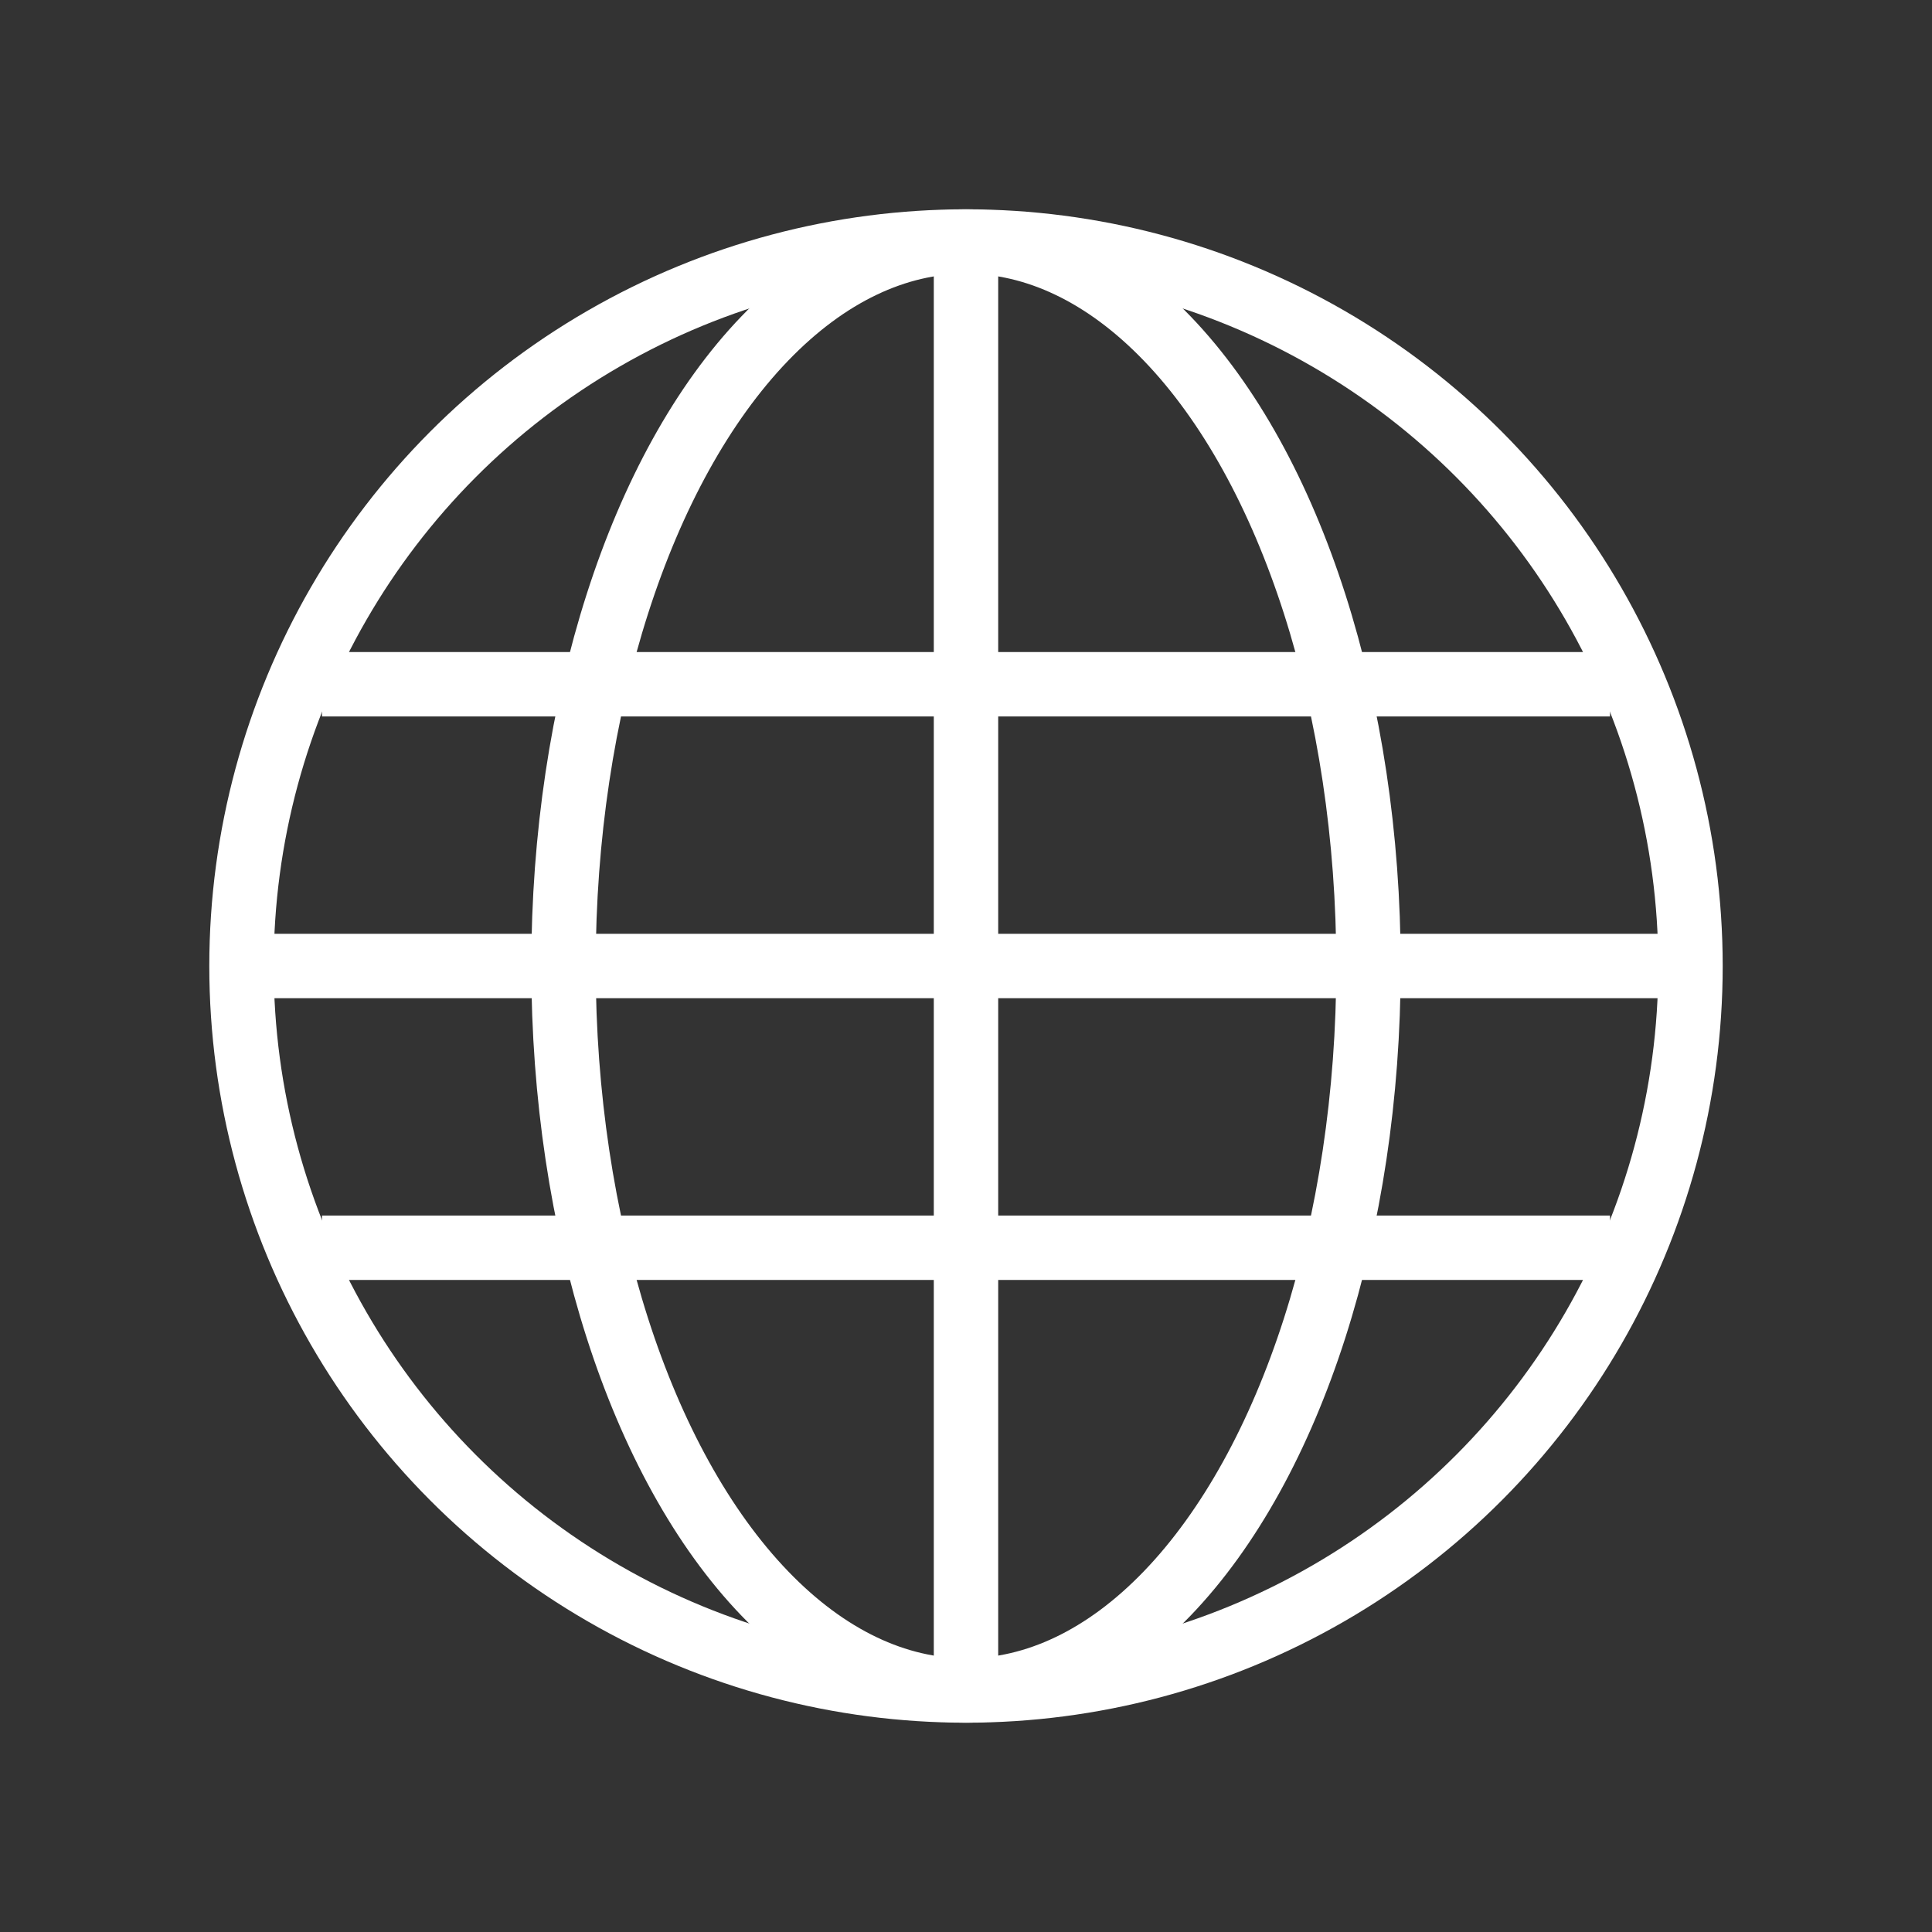
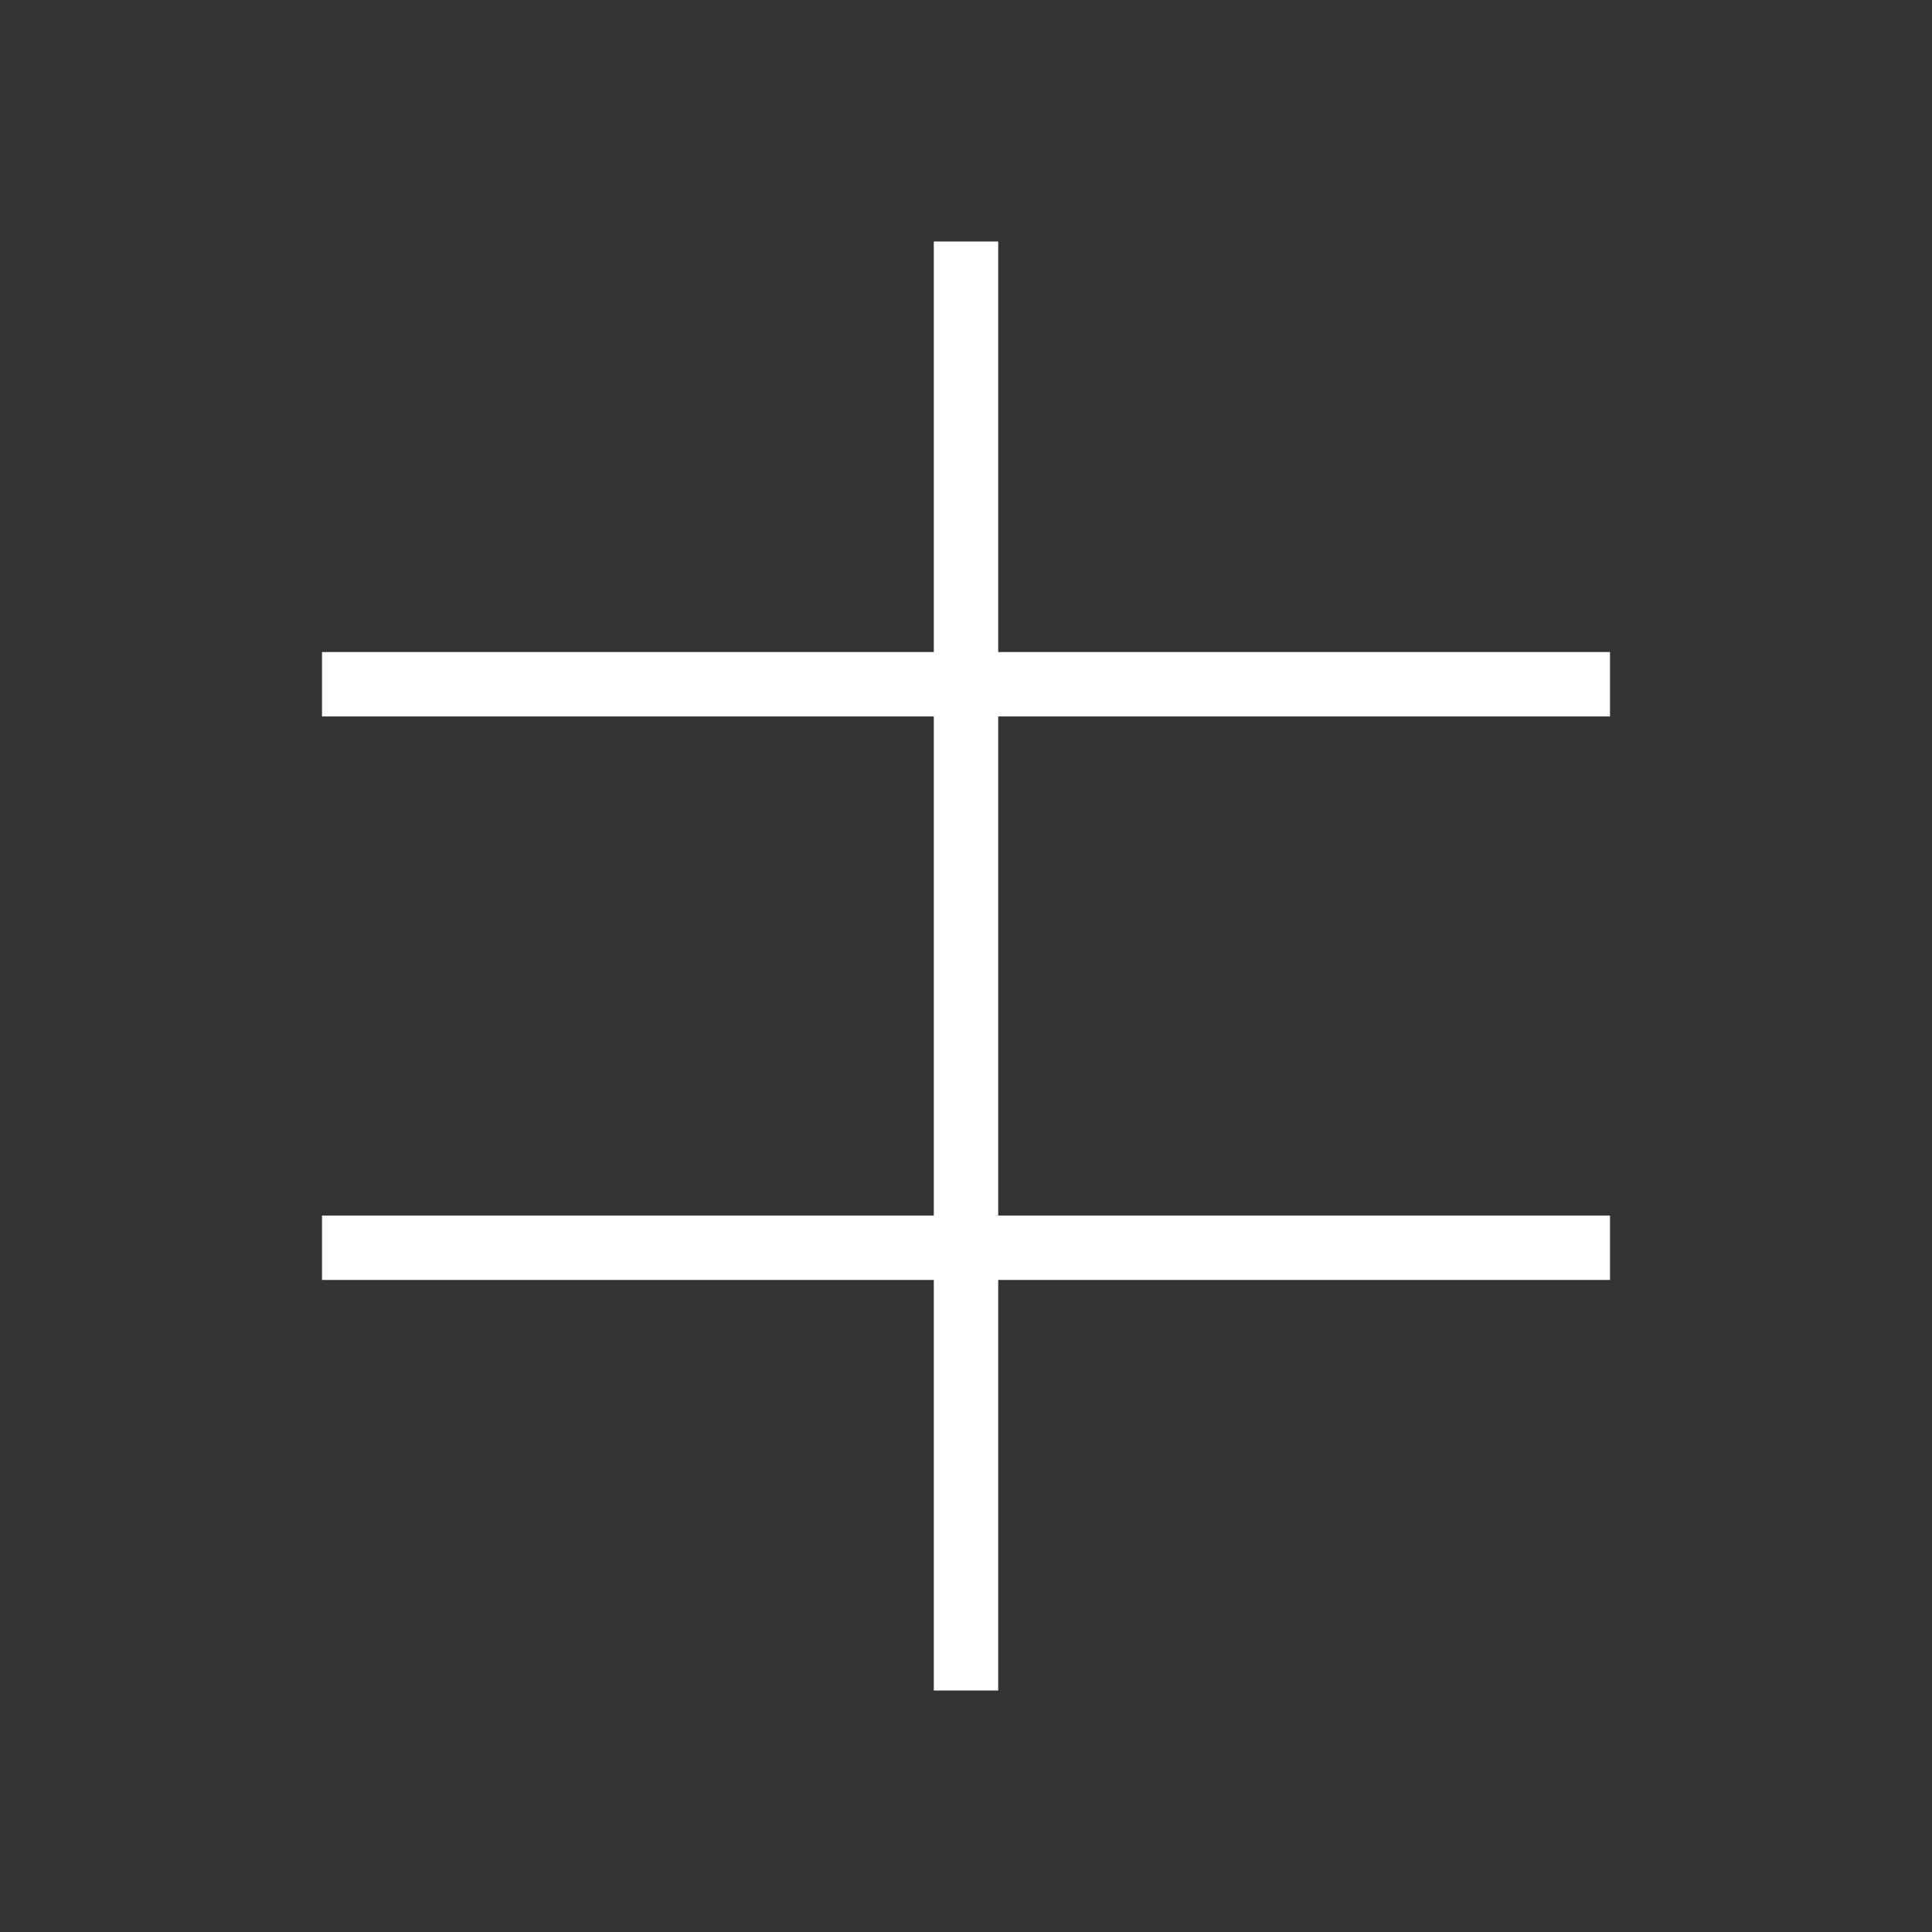
<svg xmlns="http://www.w3.org/2000/svg" width="24" height="24" viewBox="0 0 24 24" fill="none">
  <rect x="0" y="0" width="24" height="24" fill="#333333" stroke="none" />
-   <circle cx="12" cy="12" r="9" stroke="white" stroke-width="0.8" />
-   <ellipse cx="12" cy="12" rx="5" ry="9" stroke="white" stroke-width="0.8" />
  <path d="M4 8.5H20" stroke="white" stroke-width="0.8" />
  <path d="M12 3L12 21" stroke="white" stroke-width="0.8" />
  <path d="M4 15.5H20" stroke="white" stroke-width="0.8" />
-   <path d="M3 12H21" stroke="white" stroke-width="0.8" />
</svg>